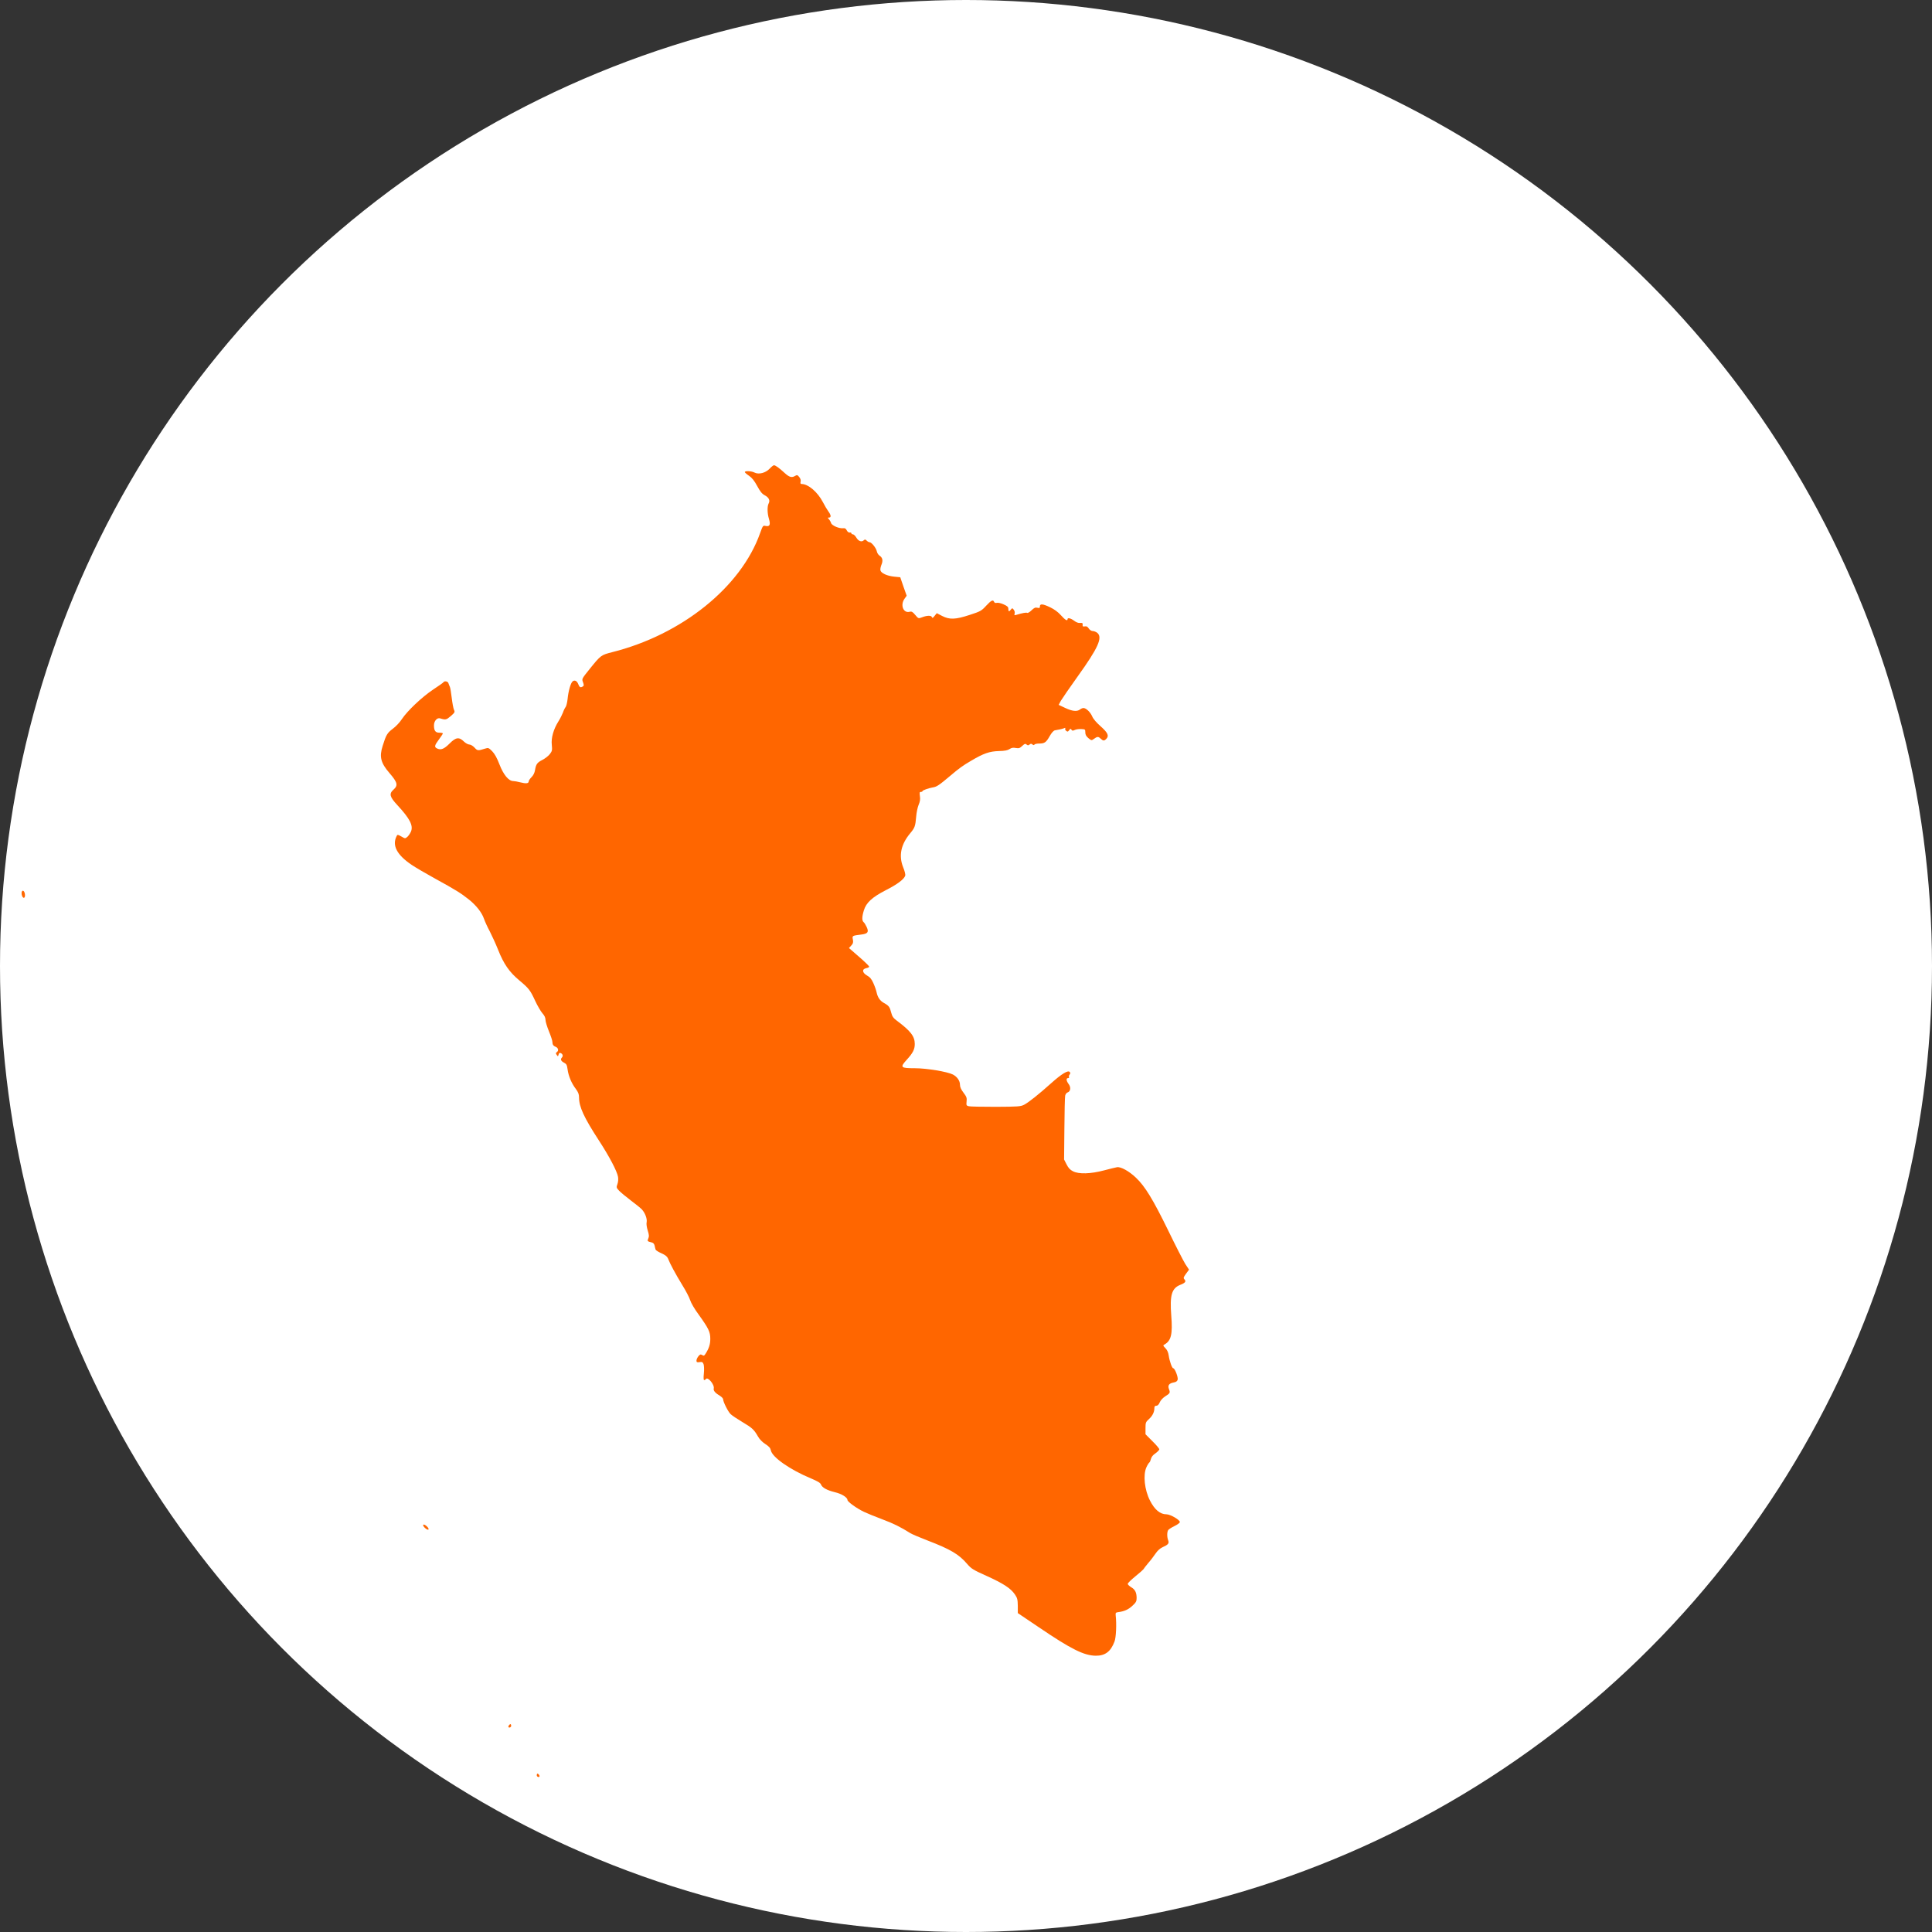
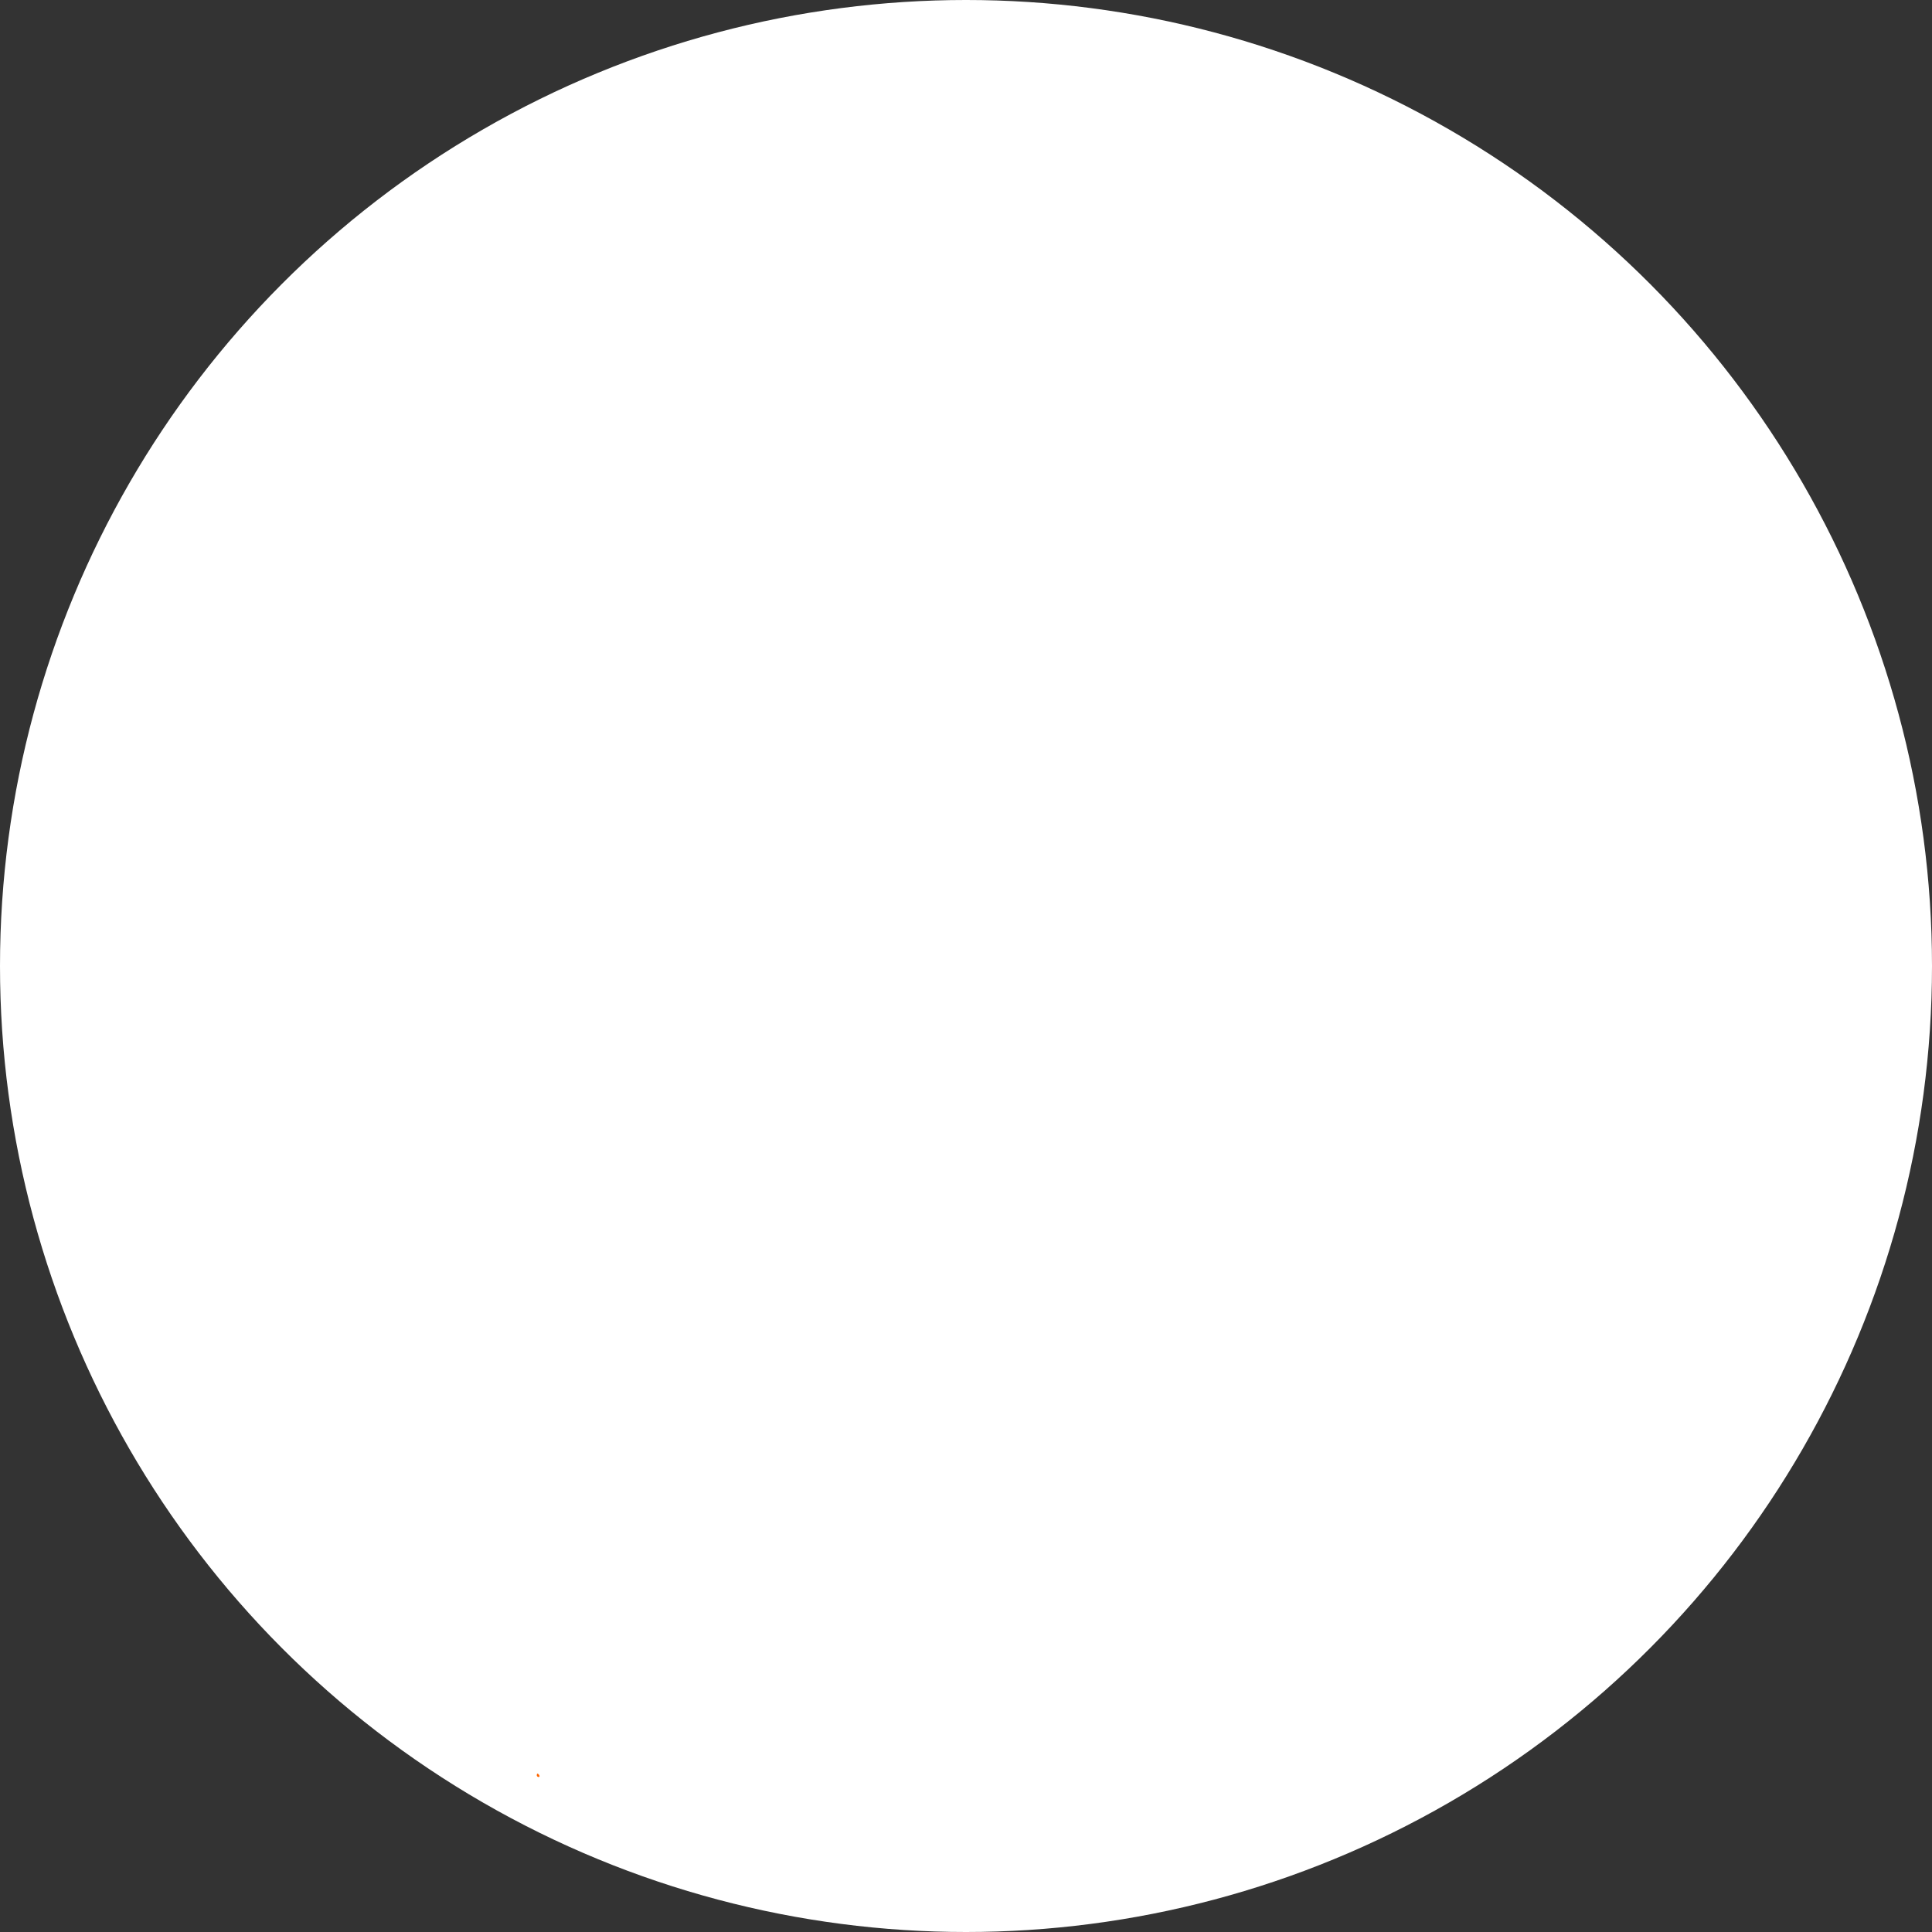
<svg xmlns="http://www.w3.org/2000/svg" viewBox="0 0 79.28 79.28">
  <rect x="0" y="0" width="79.28" height="79.28" fill="#333333" stroke="none" />
  <defs>
    <style>.d{fill:#fff;}.e{fill:#f60;}</style>
  </defs>
  <g id="a" />
  <g id="b">
    <g id="c">
      <circle class="d" cx="39.64" cy="39.64" r="39.64" />
    </g>
  </g>
  <g transform="matrix(0.007, 0, 0, -0.007, -39.924, 100.851)" fill="#000000" stroke="none" style="">
    <path d="M9439 17516 c-2 -2 -785 -6 -1739 -10 -1849 -6 -2771 -16 -2545 -27 327 -16 3877 -31 5750 -25 1821 6 3261 19 3271 29 8 8 -1008 17 -2386 22 -767 3 -1609 7 -1871 10 -261 3 -477 3 -480 1z" style="fill: rgb(255, 102, 0);" />
-     <path d="M 10215.547 11660.234 C 10191.827 11634.778 10151.33 11624.366 10126.452 11637.093 C 10109.099 11646.349 10069.76 11648.085 10069.76 11639.986 C 10069.76 11637.093 10080.75 11627.258 10094.635 11618.002 C 10111.991 11605.852 10125.297 11589.655 10142.074 11558.414 C 10160.009 11525.439 10170.421 11512.131 10187.199 11503.454 C 10210.918 11490.726 10219.019 11473.37 10209.184 11455.436 C 10200.505 11438.659 10201.084 11397.583 10211.496 11364.608 C 10221.331 11331.053 10215.547 11318.904 10191.249 11324.111 C 10176.207 11327.582 10175.05 11325.846 10159.43 11282.457 C 10047.774 10966.004 9700.081 10686.577 9292.221 10584.177 C 9226.848 10567.399 9225.69 10566.822 9160.317 10485.83 C 9114.035 10427.975 9113.457 10427.975 9120.977 10408.305 C 9126.763 10392.108 9126.763 10387.48 9120.399 10383.428 C 9106.514 10374.752 9100.729 10377.645 9093.787 10395.579 C 9086.265 10415.827 9072.382 10422.769 9060.232 10412.933 C 9048.662 10403.098 9035.355 10356.239 9030.728 10309.378 C 9028.413 10288.552 9023.208 10267.145 9019.157 10262.519 C 9015.108 10257.312 9007.586 10242.848 9003.537 10230.12 C 8998.908 10217.972 8987.339 10194.83 8977.504 10179.21 C 8948.576 10133.506 8933.535 10082.018 8938.165 10040.943 C 8941.058 10009.703 8940.477 10004.495 8926.593 9986.562 C 8918.495 9976.147 8899.402 9961.105 8883.783 9953.006 C 8851.963 9936.809 8845.6 9927.552 8839.815 9892.841 C 8837.5 9877.22 8829.98 9862.178 8819.566 9851.766 C 8810.31 9842.509 8802.79 9831.515 8802.79 9826.888 C 8802.79 9814.162 8787.168 9812.426 8753.614 9821.103 C 8737.994 9825.152 8718.903 9828.625 8711.96 9828.625 C 8685.348 9828.625 8654.686 9865.649 8631.545 9925.816 C 8616.504 9965.156 8603.197 9988.298 8588.734 10003.339 C 8568.486 10023.587 8566.172 10024.744 8547.659 10018.959 C 8505.426 10005.651 8502.534 10005.651 8485.179 10024.744 C 8475.923 10034.579 8462.615 10042.678 8455.095 10042.678 C 8447.575 10042.678 8433.691 10050.198 8423.856 10059.455 C 8394.35 10088.382 8376.417 10086.067 8338.812 10048.463 C 8306.994 10016.645 8288.48 10009.123 8267.075 10018.959 C 8247.983 10027.637 8249.72 10036.315 8276.331 10072.183 C 8289.059 10089.538 8299.471 10105.16 8299.471 10107.472 C 8299.471 10110.365 8290.215 10112.102 8279.224 10112.102 C 8256.083 10112.102 8247.405 10123.672 8247.405 10154.911 C 8247.405 10180.946 8265.918 10201.773 8283.852 10195.987 C 8315.67 10186.152 8319.72 10187.31 8345.755 10209.293 C 8370.052 10230.698 8371.209 10233.013 8364.267 10247.477 C 8360.795 10256.154 8355.011 10286.815 8351.54 10316.319 C 8348.069 10345.825 8343.44 10374.752 8340.547 10381.116 C 8337.654 10387.48 8333.605 10397.315 8331.87 10403.098 C 8328.398 10413.513 8308.15 10416.984 8302.943 10407.727 C 8301.208 10404.834 8273.438 10385.165 8241.62 10364.338 C 8176.246 10320.37 8092.36 10241.113 8059.384 10191.938 C 8047.814 10173.425 8023.515 10147.969 8006.16 10135.241 C 7973.183 10110.365 7966.82 10099.373 7946.572 10034.579 C 7926.324 9970.94 7935.001 9935.073 7987.069 9874.906 C 8033.93 9820.524 8037.98 9803.169 8010.209 9778.292 C 7983.019 9753.995 7987.648 9736.059 8033.35 9686.885 C 8106.244 9608.206 8127.072 9567.709 8112.608 9532.419 C 8107.981 9522.006 8098.723 9508.12 8091.781 9501.757 C 8078.477 9490.766 8078.477 9490.766 8056.492 9503.493 C 8035.087 9515.642 8033.35 9515.642 8028.722 9506.385 C 8000.374 9451.427 8029.879 9395.888 8117.237 9336.877 C 8139.799 9321.836 8201.701 9285.388 8255.504 9255.884 C 8371.787 9192.247 8406.498 9170.841 8453.36 9133.237 C 8496.17 9098.524 8527.989 9058.028 8540.718 9021.004 C 8545.923 9005.961 8560.965 8972.407 8574.85 8946.952 C 8588.156 8920.918 8610.139 8872.901 8623.446 8839.346 C 8656.422 8756.039 8689.397 8708.6 8747.829 8660.004 C 8804.526 8612.565 8811.468 8603.308 8841.549 8538.514 C 8854.277 8511.323 8872.79 8479.503 8882.625 8467.933 C 8895.353 8454.049 8901.138 8441.321 8901.138 8429.172 C 8901.138 8418.759 8910.394 8388.675 8921.387 8361.484 C 8932.379 8334.872 8941.635 8307.103 8941.635 8299.582 C 8941.635 8283.962 8947.42 8275.863 8960.727 8270.656 C 8975.769 8264.871 8979.818 8248.673 8968.826 8240.573 C 8960.727 8234.789 8960.727 8231.897 8967.09 8223.217 C 8974.032 8213.382 8974.611 8213.382 8978.081 8225.532 C 8979.818 8233.631 8983.867 8236.523 8989.653 8234.21 C 9002.38 8229.581 9005.85 8216.275 8997.173 8207.597 C 8987.339 8197.183 8991.967 8186.771 9011.058 8176.936 C 9024.364 8169.993 9027.257 8163.629 9030.728 8138.173 C 9035.934 8099.413 9053.868 8056.602 9078.746 8024.204 C 9093.208 8004.534 9097.836 7992.965 9097.836 7974.452 C 9097.836 7918.913 9126.185 7857.012 9214.699 7721.058 C 9276.022 7626.758 9320.568 7541.714 9326.353 7508.74 C 9328.669 7494.855 9327.51 7478.077 9322.883 7465.928 C 9315.941 7446.258 9316.518 7444.523 9332.718 7427.167 C 9341.974 7417.333 9373.215 7391.298 9401.562 7369.893 C 9430.489 7348.488 9459.414 7324.769 9466.357 7317.248 C 9485.448 7296.42 9498.176 7261.708 9494.126 7242.039 C 9491.811 7232.783 9494.704 7212.534 9500.489 7194.023 C 9508.589 7168.567 9509.168 7158.732 9503.961 7147.741 C 9497.019 7131.541 9498.176 7130.384 9521.317 7124.598 C 9532.887 7122.284 9538.093 7116.498 9540.986 7104.929 C 9542.722 7096.251 9545.035 7085.838 9546.771 7081.787 C 9547.928 7077.737 9563.549 7067.902 9580.904 7060.383 C 9604.045 7049.968 9614.46 7041.291 9619.087 7030.298 C 9630.658 6999.636 9664.214 6937.735 9702.395 6875.255 C 9723.799 6841.121 9744.627 6800.625 9749.256 6785.584 C 9753.884 6769.964 9775.29 6732.937 9799.009 6701.119 C 9857.44 6619.547 9867.275 6599.877 9867.275 6558.801 C 9867.275 6526.403 9859.753 6502.685 9838.35 6469.708 C 9831.985 6459.295 9828.514 6458.139 9819.836 6463.923 C 9810.579 6469.13 9806.53 6467.974 9797.274 6456.403 C 9791.488 6448.881 9786.281 6437.888 9786.281 6431.525 C 9786.281 6421.692 9789.174 6419.955 9804.216 6422.269 C 9819.257 6424.584 9822.728 6422.848 9827.935 6410.12 C 9830.827 6401.442 9831.985 6378.302 9829.671 6356.318 C 9826.778 6330.284 9827.935 6316.978 9831.407 6316.978 C 9834.877 6316.978 9839.506 6319.871 9841.242 6322.763 C 9851.654 6339.541 9893.308 6289.788 9887.524 6267.224 C 9884.631 6254.498 9896.2 6241.191 9926.863 6222.677 C 9935.54 6216.894 9942.481 6208.793 9942.481 6204.744 C 9942.481 6189.124 9971.987 6130.692 9987.029 6116.808 C 9995.708 6108.709 10026.369 6088.461 10055.295 6071.104 C 10111.991 6037.55 10123.562 6027.137 10146.703 5986.64 C 10155.958 5969.862 10172.736 5953.084 10190.67 5941.515 C 10212.074 5927.63 10219.596 5918.953 10222.489 5904.49 C 10230.588 5864.571 10334.723 5791.677 10456.791 5740.767 C 10495.553 5724.568 10512.33 5714.732 10515.801 5705.478 C 10522.744 5686.964 10550.512 5671.344 10597.373 5659.774 C 10637.292 5650.517 10671.423 5629.111 10671.423 5614.07 C 10671.423 5603.657 10727.541 5563.739 10768.039 5544.647 C 10784.816 5536.548 10832.832 5516.878 10874.487 5501.257 C 10942.752 5475.803 10981.514 5456.133 11039.944 5419.686 C 11050.359 5413.322 11094.905 5394.23 11138.874 5377.453 C 11275.983 5324.808 11324.579 5295.881 11373.176 5239.186 C 11396.895 5211.417 11407.887 5204.473 11486.565 5169.184 C 11584.915 5124.637 11627.725 5096.868 11652.603 5061 C 11667.065 5039.594 11669.38 5031.496 11669.958 4993.89 L 11669.958 4951.08 L 11794.341 4867.194 C 11982.939 4739.341 12057.57 4702.315 12126.414 4701.158 C 12181.954 4700.579 12214.929 4725.456 12236.914 4784.466 C 12246.169 4808.184 12249.641 4886.864 12243.855 4937.197 C 12242.119 4952.237 12244.433 4954.551 12256.583 4956.286 C 12293.608 4960.916 12317.327 4971.329 12341.046 4993.313 C 12362.452 5012.983 12366.503 5019.925 12366.503 5039.016 C 12366.503 5071.414 12357.824 5089.347 12334.684 5102.654 C 12323.692 5109.596 12314.434 5118.274 12314.434 5122.322 C 12314.434 5126.952 12334.684 5146.622 12359.561 5166.87 C 12383.858 5186.54 12405.264 5205.632 12406.42 5207.946 C 12407.578 5210.838 12419.727 5226.458 12433.612 5243.236 C 12448.075 5259.434 12467.166 5284.889 12477.001 5299.352 C 12488.57 5316.709 12503.035 5330.014 12518.075 5336.956 C 12551.63 5351.997 12557.994 5359.519 12551.63 5377.453 C 12544.11 5395.966 12544.11 5426.628 12551.63 5437.62 C 12554.522 5442.247 12570.721 5452.662 12587.498 5460.761 C 12604.276 5468.86 12618.74 5479.274 12619.896 5483.902 C 12622.21 5496.628 12564.357 5530.184 12541.217 5530.184 C 12504.191 5530.184 12471.793 5557.374 12444.604 5611.178 C 12412.784 5673.657 12403.527 5761.015 12423.777 5805.561 C 12429.561 5818.868 12437.661 5831.017 12440.554 5833.331 C 12444.024 5835.066 12448.075 5844.9 12450.389 5854.735 C 12453.282 5866.306 12461.959 5877.877 12477.001 5887.712 C 12489.15 5896.391 12498.986 5906.803 12499.564 5910.853 C 12499.564 5915.481 12481.628 5936.886 12459.066 5958.871 L 12418.57 5999.367 L 12418.57 6034.657 C 12418.57 6067.055 12419.727 6071.104 12438.239 6087.881 C 12459.645 6106.974 12470.636 6129.536 12470.636 6152.677 C 12470.636 6162.512 12473.529 6166.561 12482.207 6166.561 C 12489.729 6166.561 12496.671 6173.503 12501.877 6186.231 C 12506.506 6197.802 12519.811 6212.264 12533.117 6220.943 C 12562.622 6239.456 12564.357 6242.348 12556.26 6263.752 C 12547.58 6285.737 12556.26 6297.886 12584.027 6303.093 C 12597.914 6305.407 12604.855 6310.614 12607.168 6319.871 C 12610.64 6334.334 12590.391 6386.4 12581.135 6386.4 C 12574.192 6386.4 12559.151 6428.054 12554.522 6461.609 C 12552.209 6478.385 12545.845 6493.428 12535.432 6503.842 C 12520.968 6518.883 12520.39 6520.619 12530.225 6525.825 C 12568.986 6547.809 12578.243 6586.57 12569.565 6694.176 C 12560.308 6814.51 12571.879 6855.006 12622.21 6875.255 C 12651.715 6886.824 12658.079 6894.924 12647.086 6907.073 C 12639.566 6915.173 12640.723 6919.222 12655.764 6940.05 L 12673.7 6964.347 L 12652.294 6996.745 C 12640.723 7015.258 12595.021 7104.351 12551.052 7195.179 C 12463.117 7375.101 12415.677 7453.2 12362.452 7503.532 C 12322.535 7541.714 12273.36 7568.906 12251.376 7564.856 C 12243.276 7563.698 12209.143 7555.022 12175.59 7546.344 C 12096.91 7525.516 12027.487 7523.202 11993.354 7541.136 C 11976.577 7549.237 11966.163 7560.805 11955.75 7581.634 L 11941.286 7609.98 L 11943.022 7789.323 C 11943.6 7888.251 11945.915 7975.608 11947.651 7984.287 C 11949.385 7992.965 11955.75 8001.642 11962.113 8003.378 C 11979.469 8009.164 11982.362 8033.461 11967.899 8052.552 C 11953.436 8072.222 11952.278 8087.264 11965.006 8087.264 C 11969.635 8087.264 11971.948 8090.157 11970.213 8093.049 C 11967.899 8096.52 11969.635 8103.462 11973.684 8108.091 C 11978.89 8114.454 11978.89 8118.503 11973.684 8123.712 C 11963.27 8134.124 11926.245 8111.561 11866.079 8057.759 C 11793.762 7992.965 11733.017 7944.367 11706.983 7931.062 C 11686.735 7920.648 11671.117 7919.491 11540.946 7918.913 C 11462.269 7918.913 11390.53 7920.071 11382.431 7922.384 C 11368.547 7925.856 11367.391 7928.17 11369.703 7950.153 C 11372.018 7970.98 11369.703 7977.922 11351.769 8001.642 C 11337.306 8020.733 11330.944 8034.618 11330.944 8048.503 C 11330.944 8071.644 11314.744 8094.785 11289.868 8108.091 C 11257.47 8124.868 11135.402 8145.116 11067.136 8145.116 C 10982.671 8145.116 10978.042 8149.744 11017.962 8193.712 C 11054.987 8234.21 11065.978 8255.615 11065.978 8287.433 C 11065.978 8331.979 11041.68 8363.8 10960.686 8423.965 C 10939.859 8439.586 10933.496 8448.842 10927.711 8471.404 C 10919.612 8504.381 10913.827 8511.9 10885.479 8527.521 C 10861.759 8540.828 10848.452 8560.498 10842.089 8590.581 C 10839.776 8601.573 10831.676 8625.292 10823.577 8643.227 C 10812.585 8668.103 10803.906 8678.517 10786.551 8688.351 C 10757.625 8705.129 10754.732 8725.956 10781.344 8731.741 C 10791.179 8733.475 10798.7 8737.525 10798.7 8740.417 C 10798.7 8743.311 10781.344 8761.246 10760.516 8779.758 C 10739.112 8798.271 10712.499 8821.412 10700.929 8831.825 L 10680.102 8849.761 L 10693.408 8864.222 C 10704.401 8875.793 10706.136 8882.157 10703.243 8898.935 C 10698.616 8922.076 10698.036 8922.076 10753.574 8929.018 C 10790.602 8933.646 10797.543 8943.481 10784.237 8972.407 C 10778.451 8985.135 10770.351 8998.441 10765.723 9001.912 C 10755.888 9010.59 10755.888 9032.573 10767.46 9070.178 C 10780.767 9115.303 10816.055 9147.7 10895.892 9188.775 C 10962.422 9222.329 11003.498 9252.991 11009.861 9273.819 C 11012.177 9280.183 11006.968 9301.588 10997.712 9323.571 C 10971.1 9391.259 10984.407 9456.631 11038.788 9522.006 C 11065.978 9554.403 11069.449 9563.659 11074.077 9618.62 C 11075.812 9643.495 11082.754 9675.315 11088.541 9689.2 C 11096.64 9708.291 11098.954 9721.597 11096.062 9740.111 C 11093.169 9760.937 11094.327 9764.987 11101.847 9764.987 C 11107.054 9764.987 11111.104 9766.723 11111.104 9769.615 C 11111.104 9774.241 11146.393 9786.969 11170.113 9791.02 C 11194.411 9794.492 11207.138 9803.169 11273.09 9858.708 C 11326.315 9903.832 11347.14 9918.873 11394.579 9946.644 C 11469.789 9991.191 11503.344 10002.76 11559.461 10004.495 C 11593.015 10005.074 11610.37 10008.544 11621.362 10016.067 C 11633.512 10024.166 11642.768 10025.322 11658.388 10022.431 C 11676.322 10019.538 11682.108 10021.272 11695.992 10034.579 C 11709.876 10047.885 11713.926 10049.042 11721.447 10042.678 C 11728.391 10036.893 11731.861 10036.893 11738.803 10042.678 C 11745.744 10048.463 11749.216 10048.463 11755.579 10043.256 C 11761.365 10038.629 11764.837 10038.049 11767.729 10042.678 C 11769.465 10045.571 11781.614 10048.463 11794.341 10048.463 C 11826.739 10048.463 11835.995 10054.827 11856.822 10091.853 C 11868.393 10112.102 11879.384 10124.251 11887.483 10125.987 C 11895.004 10127.723 11907.153 10130.035 11915.253 10131.192 C 11923.353 10132.348 11934.923 10135.821 11940.709 10138.134 C 11948.228 10141.606 11950.544 10141.027 11948.228 10136.977 C 11945.915 10133.506 11948.228 10127.143 11953.436 10123.094 C 11961.535 10116.729 11963.85 10117.308 11970.791 10126.564 C 11977.733 10136.399 11980.048 10136.977 11984.676 10129.457 C 11988.725 10123.094 11992.197 10122.514 12003.189 10127.723 C 12010.71 10131.771 12027.487 10134.084 12041.371 10133.506 C 12064.512 10132.348 12065.67 10131.771 12065.67 10114.416 C 12065.67 10100.53 12070.297 10091.853 12083.605 10080.283 C 12100.382 10066.397 12102.695 10065.819 12114.265 10074.497 C 12135.671 10090.117 12141.457 10090.695 12154.762 10077.968 C 12170.961 10062.926 12176.745 10062.926 12190.053 10077.39 C 12205.672 10094.745 12196.994 10112.679 12154.762 10150.283 C 12131.044 10171.111 12112.529 10192.515 12106.166 10207.558 C 12095.175 10233.013 12070.297 10256.732 12054.677 10256.732 C 12049.471 10256.732 12040.214 10252.683 12034.429 10248.055 C 12017.073 10234.749 11989.304 10237.642 11947.651 10257.312 L 11909.469 10275.245 L 11922.197 10298.966 C 11929.715 10311.693 11973.684 10375.909 12020.544 10441.283 C 12141.457 10609.633 12168.647 10670.378 12135.671 10697.57 C 12128.151 10703.354 12116.579 10707.982 12109.059 10707.982 C 12101.538 10707.982 12091.703 10714.347 12085.917 10723.024 C 12078.975 10734.016 12072.612 10737.486 12062.198 10735.172 C 12051.206 10733.436 12048.893 10735.172 12050.049 10745.007 C 12051.206 10754.843 12048.313 10756.578 12035.007 10755.422 C 12025.172 10754.263 12012.445 10758.893 11999.717 10768.727 C 11980.048 10783.191 11961.535 10787.817 11961.535 10777.405 C 11961.535 10764.677 11947.651 10772.776 11922.774 10800.546 C 11906.576 10819.058 11883.434 10835.836 11860.293 10846.828 C 11816.903 10867.655 11799.548 10869.39 11799.548 10852.612 C 11799.548 10842.778 11797.233 10841.621 11784.507 10844.514 C 11772.937 10847.407 11765.993 10844.514 11750.373 10829.472 C 11739.96 10819.058 11728.391 10812.695 11725.498 10814.431 C 11719.711 10817.901 11697.149 10813.851 11661.281 10802.861 C 11649.711 10799.39 11648.553 10800.546 11651.447 10810.38 C 11653.182 10816.744 11651.447 10826.579 11646.24 10832.943 C 11638.14 10843.356 11636.983 10843.356 11629.461 10834.102 C 11619.048 10819.637 11614.42 10821.374 11614.42 10838.151 C 11614.42 10849.142 11609.213 10854.348 11587.229 10864.183 C 11572.187 10871.125 11554.255 10875.176 11547.311 10873.441 C 11539.211 10871.125 11533.427 10873.441 11531.111 10878.648 C 11525.327 10893.688 11514.335 10888.483 11484.253 10856.084 C 11457.061 10826.579 11451.276 10823.108 11388.796 10802.861 C 11304.33 10775.091 11270.198 10773.933 11226.229 10796.497 L 11194.99 10812.695 L 11182.262 10797.075 C 11171.848 10783.769 11168.955 10782.611 11166.062 10790.133 C 11162.013 10800.546 11137.137 10799.968 11106.475 10787.817 C 11087.963 10780.875 11086.805 10780.875 11068.871 10802.281 C 11053.251 10820.794 11048.044 10824.266 11035.316 10820.794 C 10998.869 10811.538 10979.779 10860.713 11005.812 10897.16 L 11018.539 10915.094 L 10999.449 10968.897 L 10980.934 11023.278 L 10946.224 11026.749 C 10904.57 11030.799 10868.701 11046.997 10864.652 11063.774 C 10862.917 11070.138 10865.809 11084.601 10870.437 11096.172 C 10880.851 11121.049 10877.379 11138.405 10859.446 11149.975 C 10852.501 11154.604 10844.982 11166.174 10843.247 11176.008 C 10839.197 11195.099 10812.585 11228.655 10801.013 11228.655 C 10796.963 11228.655 10789.443 11232.704 10784.237 11237.91 C 10777.295 11245.432 10773.244 11246.009 10768.039 11240.803 C 10755.311 11228.075 10736.798 11233.861 10724.07 11254.688 C 10717.706 11265.679 10708.45 11274.937 10703.243 11274.937 C 10698.616 11274.937 10694.566 11277.83 10694.566 11280.721 C 10694.566 11284.193 10689.937 11286.506 10684.73 11285.349 C 10678.946 11284.193 10672.002 11289.399 10667.374 11298.078 C 10662.167 11309.069 10656.383 11311.962 10645.391 11310.805 C 10622.827 11307.912 10580.016 11326.425 10575.389 11340.888 C 10573.653 11347.252 10567.869 11357.665 10562.662 11363.451 C 10554.563 11372.128 10555.141 11373.287 10563.24 11373.287 C 10577.126 11373.287 10575.389 11388.327 10559.191 11409.733 C 10551.67 11420.145 10537.206 11444.444 10526.793 11464.692 C 10496.131 11523.124 10441.75 11569.405 10403.567 11569.986 C 10396.045 11569.986 10394.311 11573.456 10396.625 11583.29 C 10398.938 11591.968 10396.045 11601.803 10388.526 11611.06 C 10378.691 11623.208 10375.798 11623.786 10365.385 11618.002 C 10345.136 11605.274 10330.674 11609.324 10302.325 11635.357 C 10271.084 11664.283 10249.101 11679.904 10240.423 11679.904 C 10236.953 11679.904 10225.961 11671.225 10215.547 11660.234 Z" style="fill: rgb(255, 102, 0);" />
-     <path d="M5830 9171 c0 -11 5 -23 10 -26 6 -3 10 3 10 14 0 11 -4 23 -10 26 -5 3 -10 -3 -10 -14z" style="fill: rgb(255, 102, 0);" />
-     <path d="M8190 5455 c7 -8 17 -15 22 -15 6 0 5 7 -2 15 -7 8 -17 15 -22 15 -6 0 -5 -7 2 -15z" style="fill: rgb(255, 102, 0);" />
-     <path d="M8685 4290 c-3 -5 -1 -10 4 -10 6 0 11 5 11 10 0 6 -2 10 -4 10 -3 0 -8 -4 -11 -10z" style="fill: rgb(255, 102, 0);" />
    <path d="M8850 4000 c0 -5 5 -10 11 -10 5 0 7 5 4 10 -3 6 -8 10 -11 10 -2 0 -4 -4 -4 -10z" style="fill: rgb(255, 102, 0);" />
  </g>
</svg>